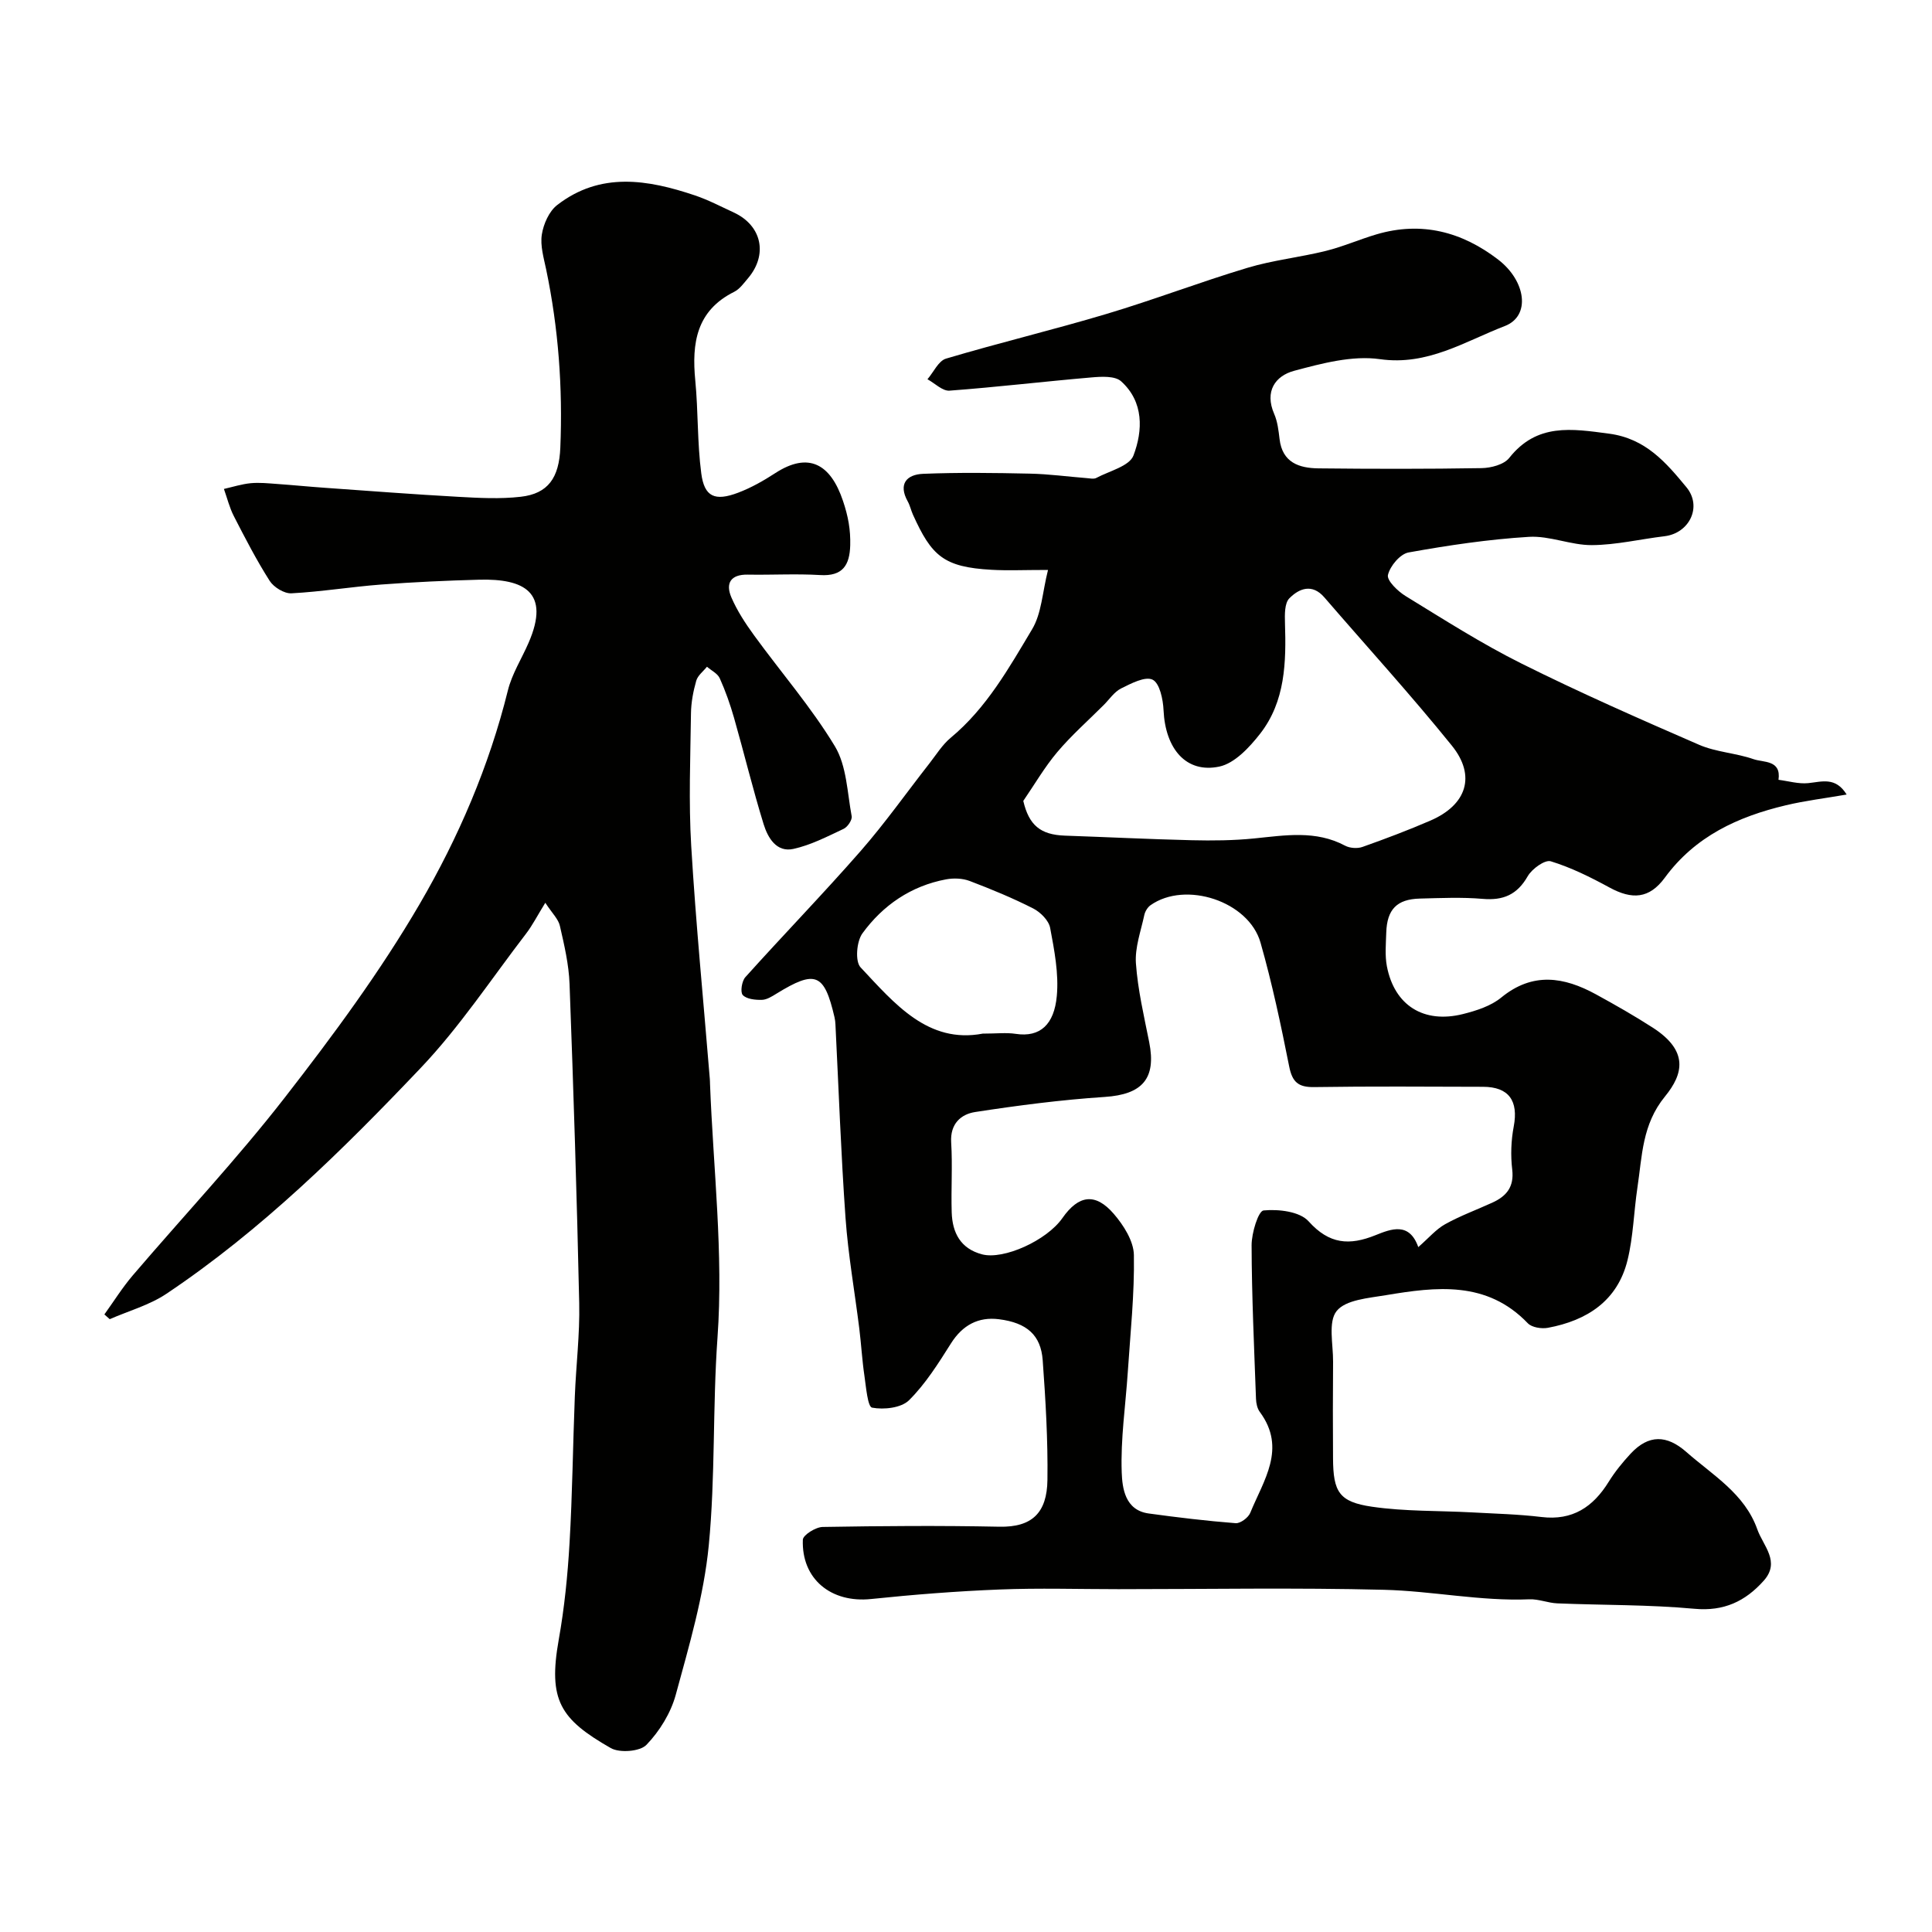
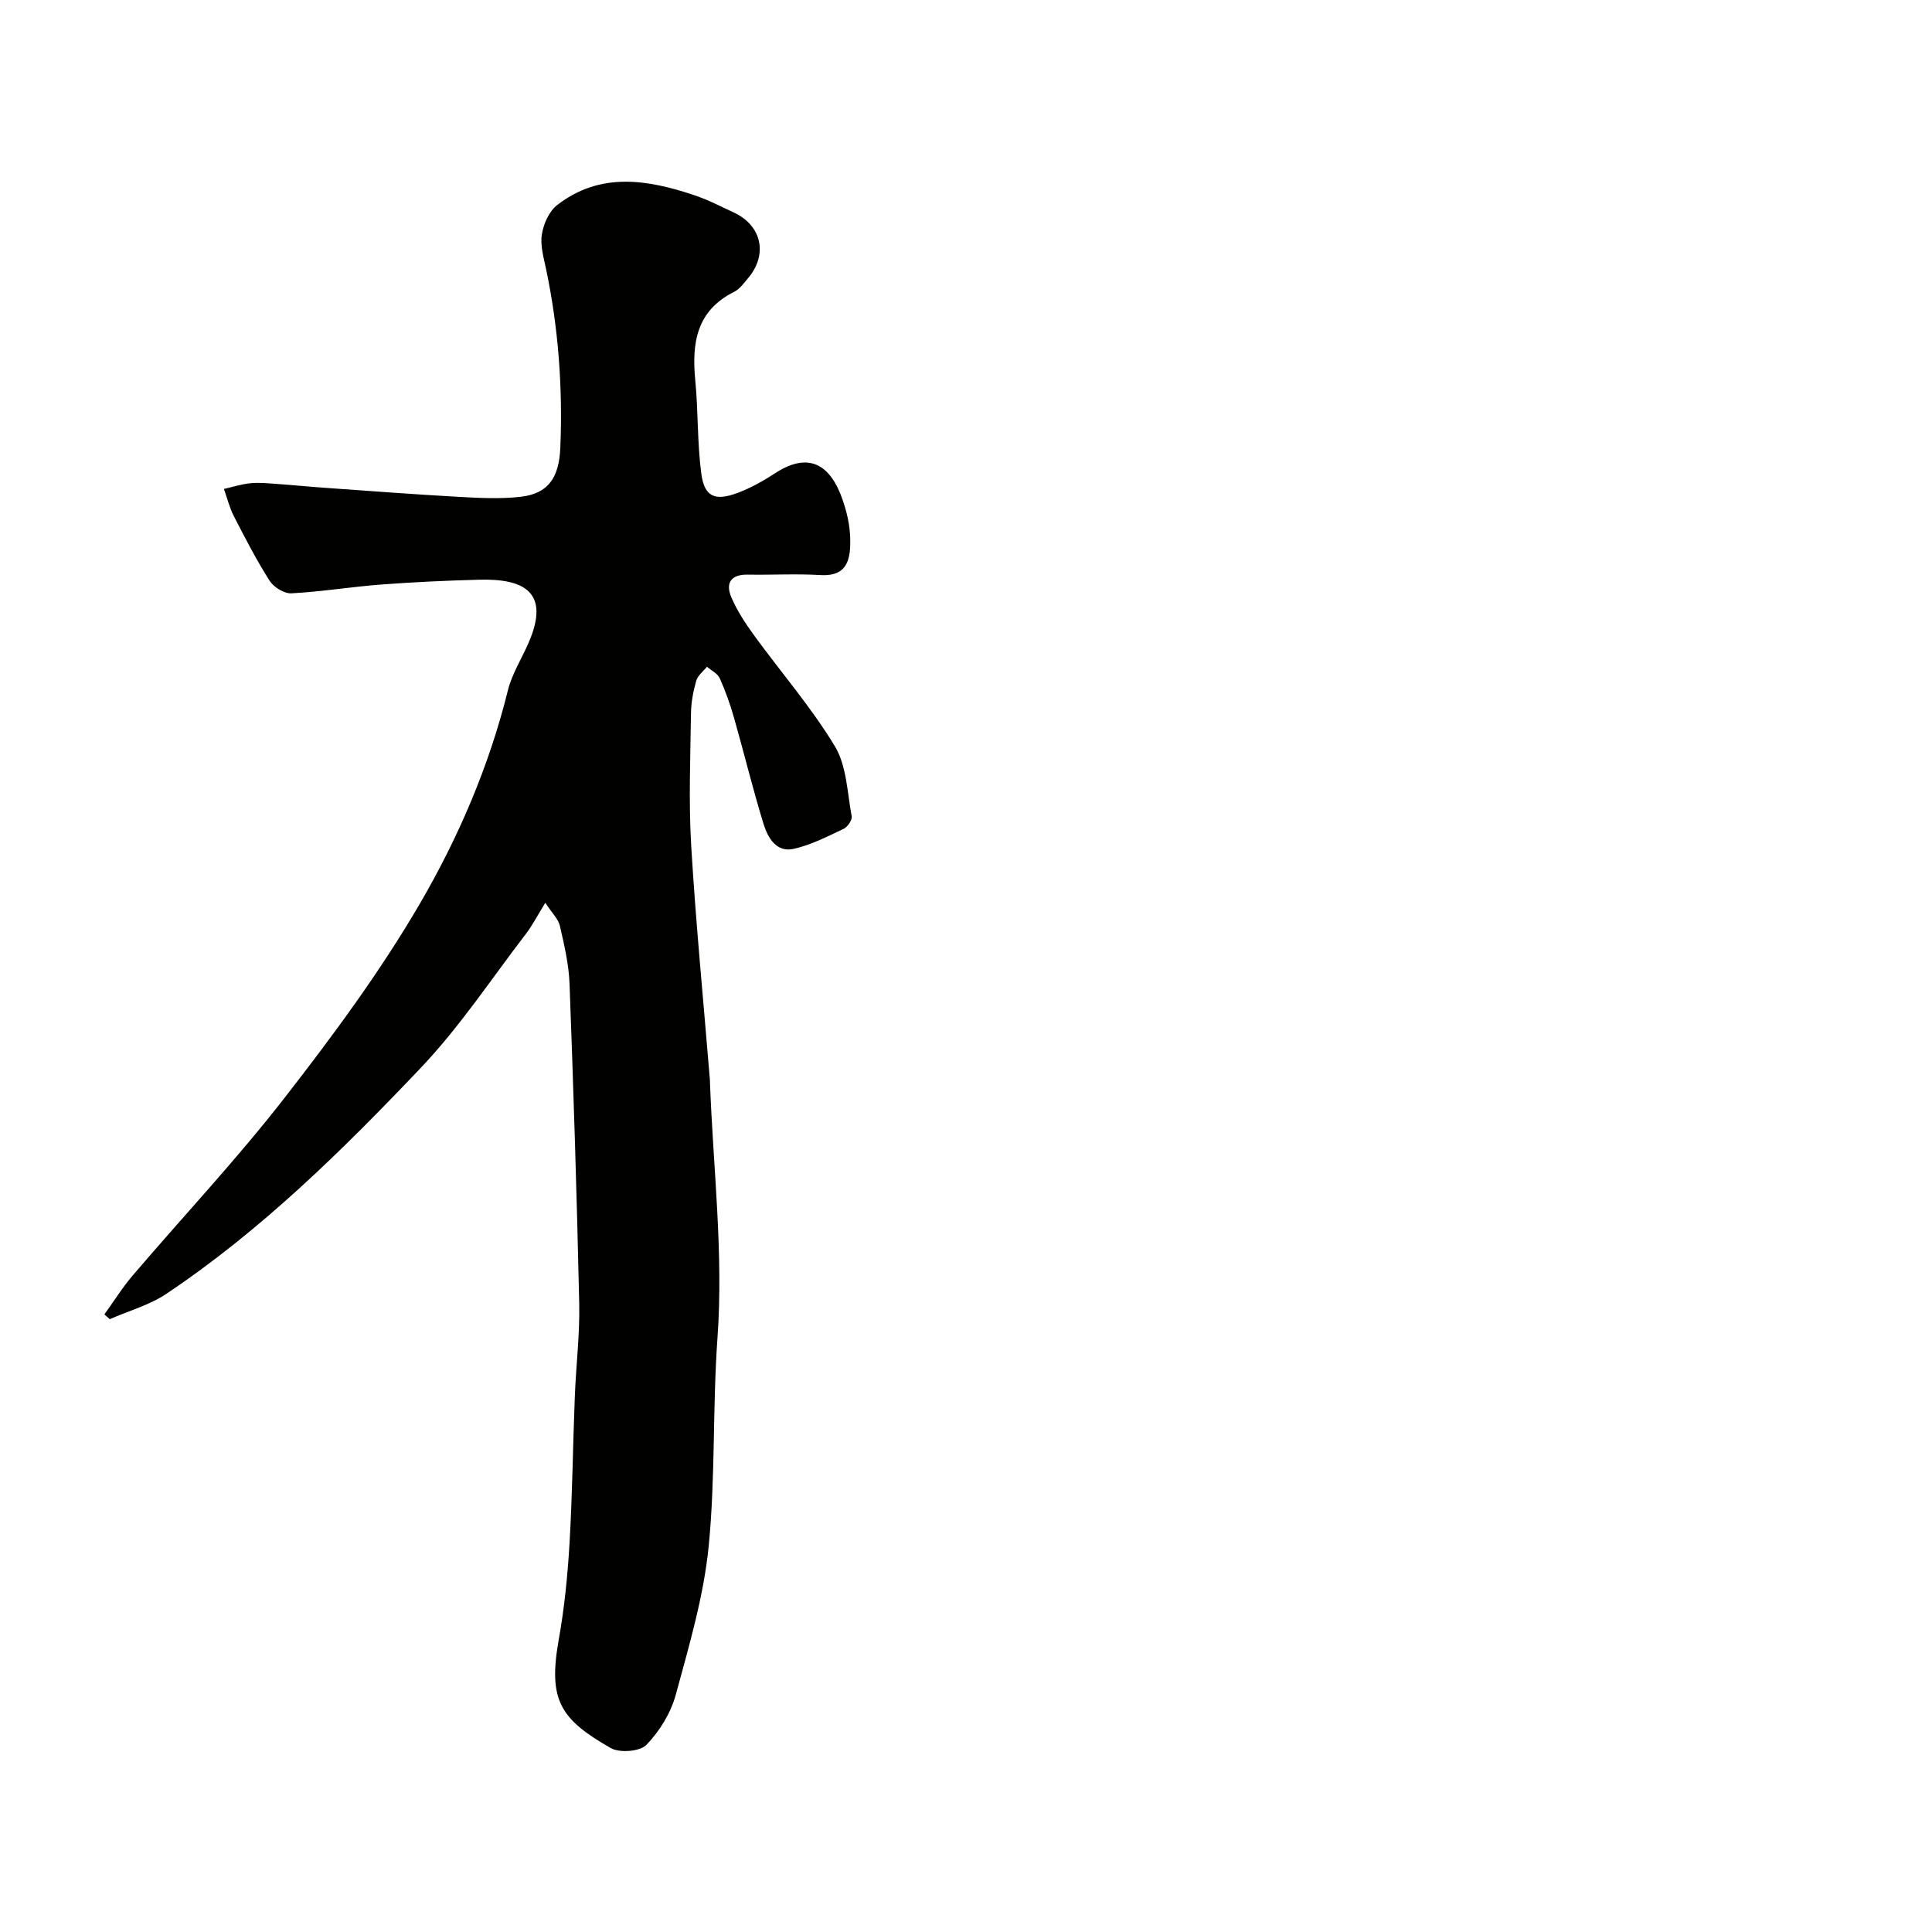
<svg xmlns="http://www.w3.org/2000/svg" enable-background="new 0 0 400 400" viewBox="0 0 400 400">
  <g fill="#010100">
-     <path d="m216.98 118c-5.04 0-8.37.16-11.68-.03-9.96-.55-12.43-2.89-16.29-11.43-.4-.89-.6-1.88-1.07-2.72-2.03-3.65-.19-5.58 3.17-5.72 7.35-.3 14.73-.2 22.09-.04 3.94.08 7.87.62 11.8.93.66.05 1.46.24 1.98-.04 2.7-1.44 6.85-2.43 7.69-4.64 1.97-5.19 2.16-11.12-2.56-15.37-1.27-1.14-4.07-.98-6.12-.8-9.81.84-19.59 2.01-29.4 2.74-1.46.11-3.04-1.53-4.57-2.36 1.27-1.47 2.27-3.8 3.84-4.27 11.02-3.28 22.21-5.96 33.22-9.25 9.81-2.93 19.39-6.61 29.19-9.55 5.28-1.59 10.85-2.17 16.22-3.5 3.56-.88 6.97-2.39 10.5-3.43 9.32-2.75 17.7-.54 25.22 5.25 5.71 4.4 6.77 11.65 1.33 13.74-8.21 3.15-15.96 8.26-25.85 6.85-5.71-.81-11.99.87-17.75 2.41-3.91 1.05-6.16 4.25-4.14 8.91.7 1.6.91 3.46 1.12 5.22.57 4.88 4.05 6.02 8.04 6.07 11.26.12 22.53.14 33.78-.05 1.96-.03 4.64-.73 5.73-2.11 5.72-7.24 12.91-6.06 20.7-5.02 7.56 1.01 11.78 5.99 15.99 11.09 3.32 4.03.6 9.52-4.53 10.14-5.02.6-10.03 1.81-15.05 1.84-4.35.03-8.75-1.98-13.05-1.71-8.34.51-16.67 1.75-24.9 3.23-1.74.31-3.84 2.81-4.27 4.66-.27 1.14 2.04 3.38 3.66 4.37 7.9 4.84 15.74 9.86 24.01 13.98 12.05 6.01 24.39 11.44 36.75 16.81 3.53 1.53 7.62 1.7 11.28 2.98 2.06.72 5.75.11 5.16 4.27 2.05.26 4.14.89 6.14.69 2.83-.28 5.66-1.37 7.97 2.36-4.48.78-8.6 1.27-12.61 2.23-9.89 2.35-18.74 6.4-25.03 14.98-3.24 4.41-6.8 4.58-11.48 2.03-3.89-2.12-7.93-4.13-12.14-5.42-1.21-.37-3.89 1.56-4.77 3.09-2.19 3.83-5.06 5.06-9.34 4.69-4.3-.37-8.66-.17-12.99-.06-4.76.12-6.81 2.24-6.96 7.04-.07 2.33-.3 4.73.13 6.98 1.56 8.1 7.61 11.92 15.75 9.89 2.78-.7 5.79-1.66 7.94-3.43 6.52-5.33 12.98-4.27 19.6-.65 4 2.19 7.97 4.45 11.8 6.92 7.4 4.79 6.31 9.55 2.49 14.22-4.76 5.81-4.72 12.34-5.71 18.87-.75 5-.85 10.15-2.05 15.03-2.07 8.42-8.38 12.49-16.49 14-1.31.24-3.31-.07-4.15-.94-8.49-8.86-18.95-7.56-29.43-5.81-3.57.6-8.28.94-10.15 3.27-1.81 2.25-.71 6.9-.74 10.5-.06 6.67-.05 13.33-.01 20 .04 6.94 1.23 9.02 8.06 10.02 6.85 1 13.88.8 20.82 1.18 4.76.26 9.55.38 14.27.95 6.44.78 10.69-2.07 13.93-7.3 1.29-2.08 2.87-4.02 4.53-5.81 3.73-4.01 7.49-3.91 11.53-.36 5.49 4.83 12.08 8.62 14.7 16.02 1.21 3.43 4.86 6.7 1.32 10.65-3.79 4.24-8.22 6.37-14.34 5.8-9.42-.87-18.92-.73-28.38-1.12-1.94-.08-3.88-.92-5.79-.84-10.12.42-20.08-1.72-30.11-1.97-18.32-.46-36.66-.13-55-.13-8.2 0-16.41-.26-24.59.07-8.88.35-17.76 1.05-26.6 1.97-8.24.86-14.42-4.11-14.12-12.28.04-.97 2.65-2.61 4.09-2.64 12.2-.21 24.4-.3 36.6-.05 6.78.14 9.86-2.89 9.95-9.68.11-8.26-.38-16.54-.98-24.79-.38-5.18-3.25-7.76-9.08-8.49-4.23-.53-7.51 1.21-9.9 4.99-2.61 4.13-5.27 8.39-8.7 11.79-1.61 1.59-5.21 1.99-7.64 1.53-.92-.17-1.25-4.26-1.59-6.59-.48-3.24-.66-6.52-1.06-9.77-.95-7.63-2.3-15.22-2.85-22.87-.95-13.35-1.42-26.73-2.09-40.1-.02-.49-.08-.99-.19-1.48-2.12-9.14-3.94-9.87-12.01-4.91-.94.58-2.02 1.27-3.05 1.29-1.35.03-3.15-.15-3.94-1-.55-.6-.2-2.87.53-3.69 7.89-8.78 16.12-17.26 23.89-26.14 5.05-5.78 9.5-12.09 14.24-18.14 1.41-1.81 2.66-3.85 4.39-5.29 7.41-6.15 12.04-14.41 16.84-22.44 1.98-3.28 2.13-7.62 3.31-12.31zm76.66 140.2c2.18-1.9 3.67-3.69 5.56-4.74 3.12-1.74 6.52-2.98 9.78-4.47 2.91-1.33 4.53-3.24 4.11-6.83-.35-2.93-.24-6.02.31-8.92 1.01-5.32-1-8.22-6.35-8.23-11.66-.03-23.32-.12-34.97.06-3.3.05-4.53-1.05-5.17-4.28-1.71-8.6-3.53-17.2-5.93-25.62-2.44-8.6-15.54-12.86-22.77-7.76-.61.43-1.13 1.28-1.29 2.02-.71 3.33-1.97 6.73-1.74 10.02.39 5.48 1.67 10.91 2.75 16.32 1.51 7.57-1.45 10.83-9.21 11.34-8.97.59-17.92 1.75-26.81 3.12-2.95.45-5.22 2.43-4.98 6.29.3 4.81-.04 9.66.11 14.48.13 4.22 1.82 7.52 6.29 8.7 4.45 1.17 13.38-2.86 16.63-7.51 3.34-4.78 6.82-5.3 10.63-.88 2.03 2.35 4.12 5.63 4.17 8.53.14 8.05-.73 16.13-1.26 24.19-.46 6.95-1.51 13.91-1.26 20.82.12 3.21.66 7.83 5.59 8.5 5.98.82 11.98 1.54 17.99 2.01.98.08 2.62-1.14 3.03-2.14 2.74-6.72 7.58-13.31 1.99-20.88-.54-.72-.77-1.81-.8-2.74-.38-10.59-.88-21.19-.91-31.78-.01-2.53 1.39-7.1 2.48-7.21 3.09-.3 7.49.21 9.32 2.25 4.28 4.77 8.45 5.05 13.86 2.87 3.21-1.29 6.99-2.8 8.85 2.47zm-81.78-92.38c1.17 5.02 3.54 7.01 8.61 7.19 8.76.3 17.52.74 26.28.95 4.3.1 8.64.06 12.92-.37 6.39-.64 12.73-1.75 18.82 1.5.98.52 2.54.63 3.59.26 4.74-1.68 9.46-3.46 14.08-5.46 7.49-3.24 9.5-9.25 4.42-15.53-8.47-10.49-17.57-20.46-26.38-30.67-2.53-2.94-5.23-1.86-7.25.18-1.01 1.02-.96 3.37-.91 5.1.26 8.13.09 16.24-5.16 22.96-2.2 2.81-5.25 6.1-8.42 6.78-6.88 1.46-11.19-3.67-11.56-11.67-.1-2.24-.8-5.6-2.27-6.32-1.54-.75-4.46.79-6.53 1.82-1.41.71-2.41 2.25-3.59 3.43-3.23 3.23-6.68 6.27-9.61 9.74-2.64 3.13-4.71 6.72-7.04 10.11zm-8.39 48.18c2.85 0 4.88-.25 6.83.05 5.07.77 7.96-1.96 8.5-7.84.43-4.64-.51-9.47-1.38-14.11-.29-1.53-2-3.24-3.5-4.01-4.25-2.16-8.68-3.99-13.15-5.69-1.47-.56-3.33-.63-4.89-.34-7.26 1.36-13.08 5.35-17.33 11.19-1.21 1.66-1.54 5.8-.38 7.03 7.06 7.52 13.95 15.87 25.3 13.72z" />
    <path d="m112.9 186.91c-1.66 2.68-2.66 4.67-3.99 6.4-7.18 9.35-13.73 19.3-21.81 27.8-16.19 17.04-32.98 33.58-52.64 46.75-3.51 2.35-7.81 3.54-11.74 5.26-.37-.33-.74-.66-1.11-.98 1.95-2.71 3.73-5.57 5.89-8.1 10.47-12.26 21.54-24.04 31.43-36.76 10-12.86 19.77-26.08 27.96-40.12 8.02-13.75 14.38-28.54 18.26-44.21.85-3.43 2.85-6.56 4.28-9.85 4.6-10.55-1-13.32-10.2-13.08-6.77.18-13.54.49-20.29 1-6.21.47-12.39 1.49-18.6 1.82-1.49.08-3.65-1.25-4.5-2.57-2.74-4.3-5.09-8.86-7.42-13.4-.91-1.77-1.39-3.76-2.06-5.64 1.85-.42 3.69-1.01 5.56-1.19 1.8-.17 3.65.03 5.47.16 3.28.23 6.56.56 9.84.79 9.2.65 18.4 1.36 27.61 1.87 4.32.24 8.71.48 12.98-.01 5.67-.65 7.94-3.93 8.19-10.19.51-12.41-.39-24.7-2.93-36.86-.5-2.39-1.26-4.93-.9-7.24.34-2.18 1.5-4.81 3.18-6.11 8.95-6.93 18.76-5.28 28.53-1.99 2.76.93 5.38 2.31 8.04 3.54 5.8 2.69 7.1 8.71 2.93 13.62-.86 1.01-1.71 2.22-2.84 2.79-7.85 3.91-8.82 10.63-8.07 18.36.62 6.39.4 12.88 1.24 19.24.64 4.87 2.82 5.82 7.63 4 2.7-1.02 5.28-2.49 7.71-4.07 6.88-4.45 11.43-1.89 14 5.76 1.09 3.23 1.58 5.99 1.5 9.18-.11 4.12-1.54 6.47-6.23 6.18-4.98-.3-10 0-14.99-.09-3.56-.06-4.64 1.81-3.38 4.73 1.2 2.78 2.91 5.39 4.7 7.85 5.57 7.66 11.84 14.88 16.72 22.95 2.45 4.06 2.56 9.58 3.48 14.49.14.77-.85 2.24-1.68 2.62-3.38 1.59-6.79 3.36-10.39 4.15-3.51.77-5.29-2.33-6.15-5.09-2.25-7.28-4.04-14.7-6.13-22.03-.8-2.79-1.77-5.56-2.96-8.2-.45-1-1.74-1.61-2.65-2.4-.77.96-1.91 1.81-2.22 2.9-.62 2.17-1.06 4.48-1.09 6.73-.12 9.16-.5 18.36.05 27.49.96 16.09 2.54 32.15 3.85 48.21.03.33.03.67.04 1 .67 17.53 2.8 35.17 1.55 52.57-1.03 14.39-.42 28.79-1.81 43.05-1.02 10.43-4.06 20.71-6.83 30.89-1.03 3.78-3.35 7.55-6.07 10.37-1.34 1.39-5.54 1.72-7.39.67-10.47-5.99-13-9.89-10.77-22.44 1.18-6.61 1.85-13.34 2.24-20.05.59-10.08.69-20.2 1.09-30.3.25-6.44 1.05-12.88.91-19.3-.48-22.04-1.18-44.07-2-66.1-.15-4.04-1.09-8.07-2-12.03-.31-1.41-1.59-2.6-3.02-4.79z" />
  </g>
</svg>